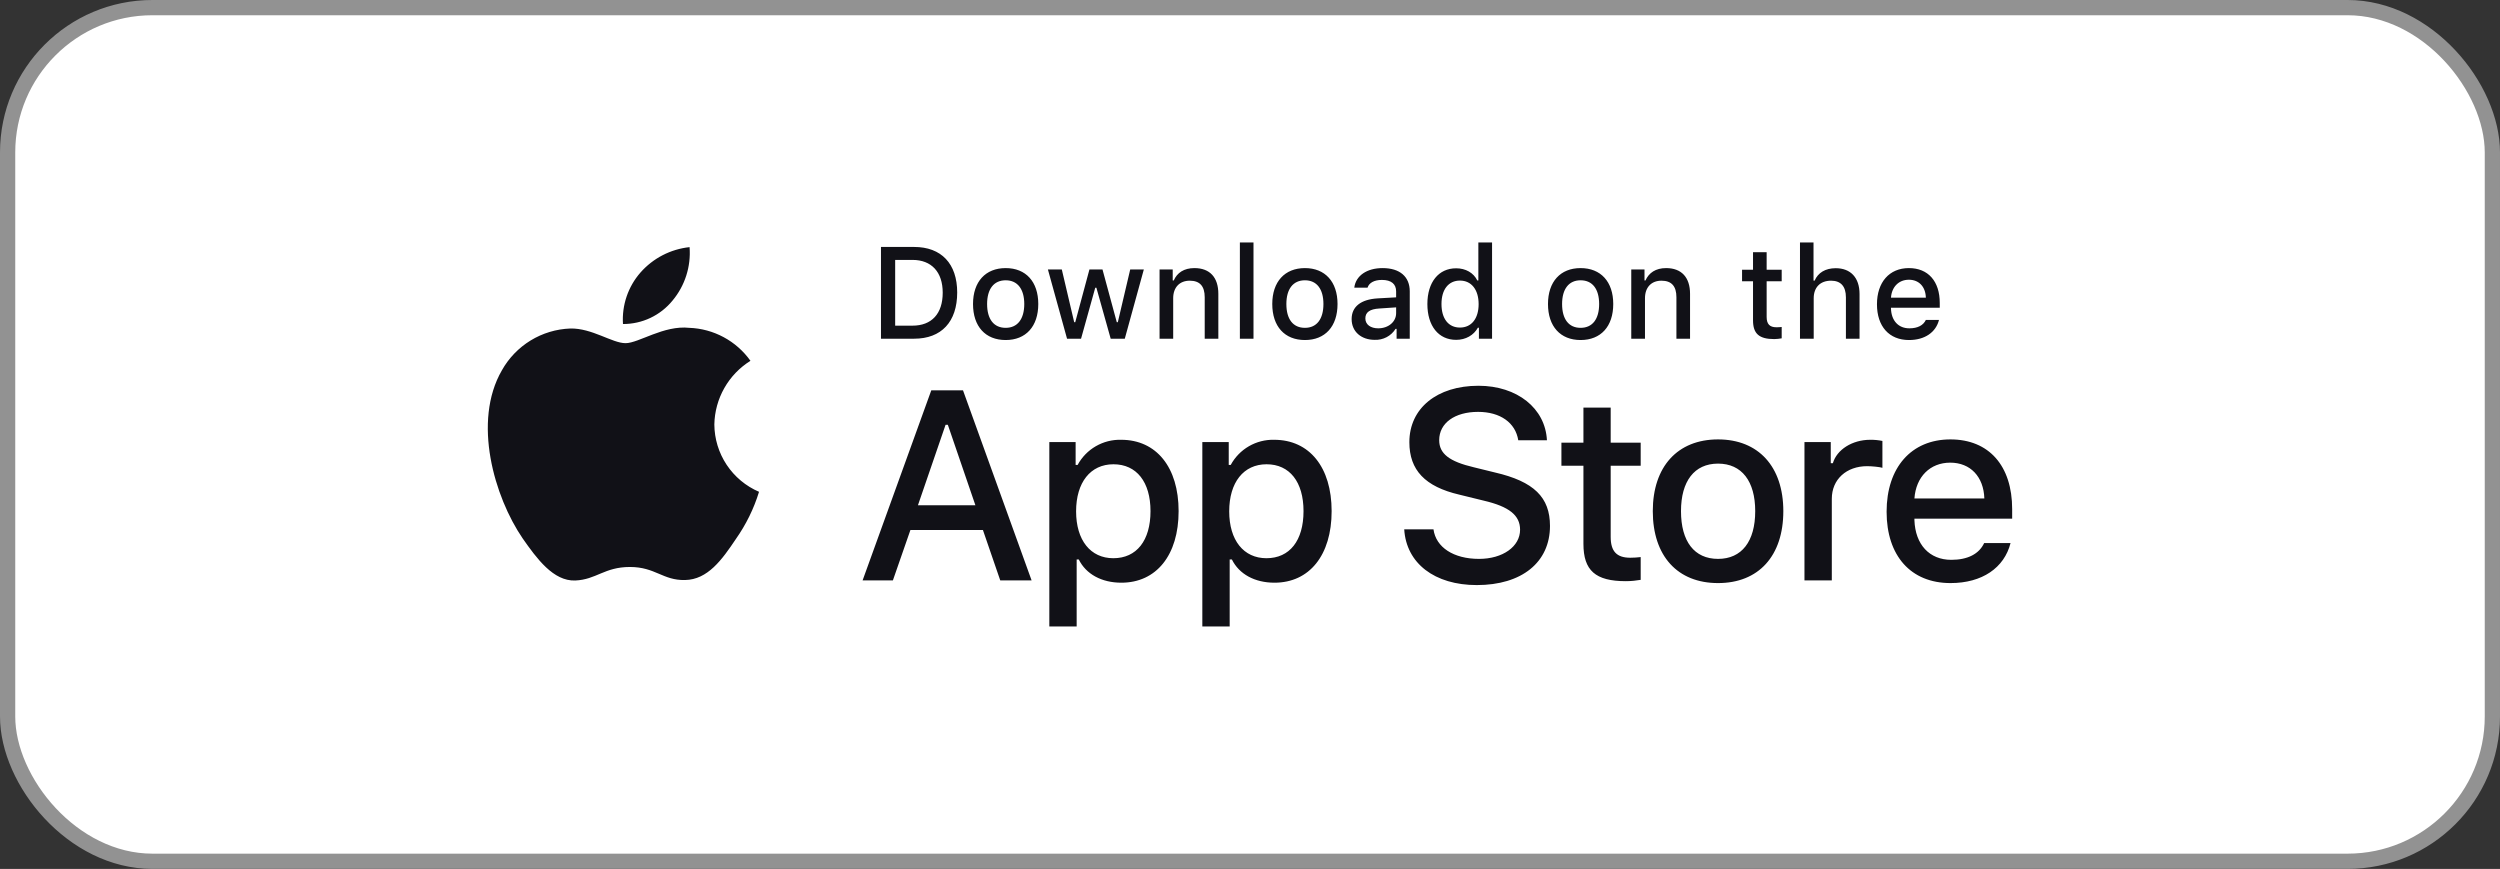
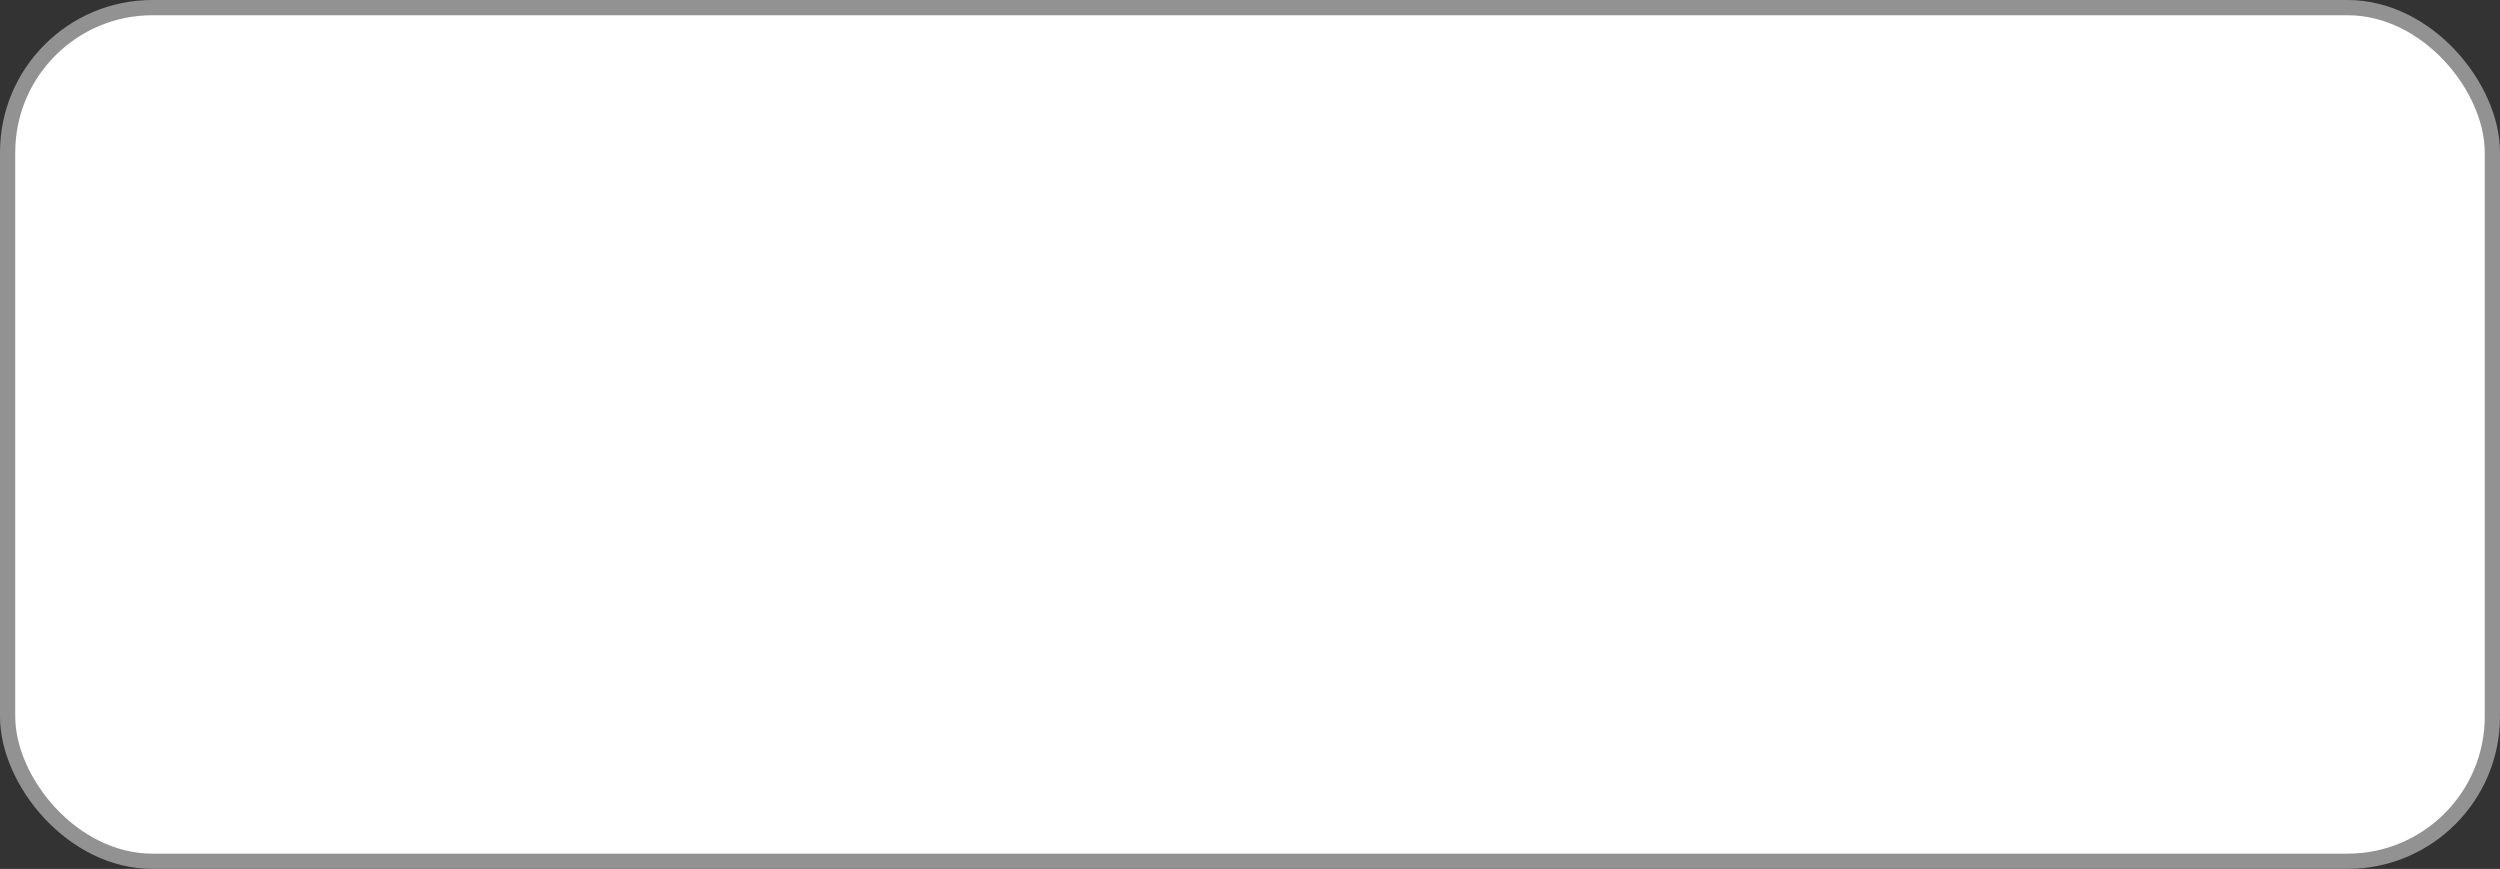
<svg xmlns="http://www.w3.org/2000/svg" width="164" height="57" viewBox="0 0 164 57" fill="none">
  <rect x="0" y="0" width="164" height="57" fill="#333333" stroke="none" />
  <rect x="0.5" y="0.5" width="163" height="56" rx="9.5" fill="white" />
  <rect x="0.5" y="0.5" width="163" height="56" rx="9.5" stroke="#929292" />
-   <path d="M103.873 26.738V29.038H102.429V30.55H103.873V35.675C103.873 37.425 104.661 38.125 106.654 38.125C107.004 38.125 107.342 38.087 107.629 38.038V36.544C107.379 36.569 107.223 36.587 106.948 36.587C106.054 36.587 105.661 36.169 105.661 35.219V30.55H107.629V29.038H105.661V26.738H103.873ZM112.704 38.25C115.361 38.25 116.986 36.475 116.986 33.531C116.986 30.606 115.348 28.825 112.704 28.825C110.054 28.825 108.423 30.606 108.423 33.531C108.423 36.475 110.048 38.25 112.704 38.25ZM112.704 36.663C111.148 36.663 110.273 35.519 110.273 33.531C110.273 31.569 111.148 30.413 112.704 30.413C114.261 30.413 115.142 31.569 115.142 33.531C115.142 35.513 114.261 36.663 112.704 36.663ZM118.373 38.075H120.167V32.719C120.167 31.444 121.129 30.581 122.486 30.581C122.804 30.581 123.336 30.637 123.486 30.688V28.925C123.222 28.872 122.954 28.847 122.686 28.85C121.504 28.85 120.492 29.5 120.236 30.387H120.098V29H118.373V38.075ZM127.936 30.35C129.261 30.35 130.129 31.275 130.173 32.7H125.586C125.686 31.281 126.611 30.35 127.936 30.35ZM130.161 35.625C129.829 36.337 129.086 36.725 128.004 36.725C126.567 36.725 125.642 35.719 125.586 34.125V34.025H131.998V33.4C131.998 30.55 130.473 28.825 127.948 28.825C125.386 28.825 123.761 30.663 123.761 33.569C123.761 36.469 125.354 38.25 127.954 38.25C130.029 38.25 131.479 37.25 131.892 35.625H130.161ZM92.117 34.725C92.254 36.956 94.111 38.381 96.879 38.381C99.829 38.381 101.679 36.888 101.679 34.5C101.679 32.625 100.629 31.587 98.067 30.994L96.692 30.656C95.073 30.275 94.411 29.762 94.411 28.875C94.411 27.75 95.436 27.019 96.961 27.019C98.417 27.019 99.417 27.731 99.598 28.881H101.479C101.373 26.781 99.523 25.306 96.986 25.306C94.267 25.306 92.454 26.781 92.454 29.006C92.454 30.837 93.48 31.925 95.736 32.45L97.342 32.844C98.992 33.231 99.717 33.8 99.717 34.75C99.717 35.856 98.579 36.663 97.023 36.663C95.355 36.663 94.198 35.906 94.036 34.725H92.117ZM73.548 28.85C72.966 28.834 72.391 28.98 71.887 29.271C71.383 29.562 70.969 29.988 70.692 30.5H70.561V29H68.836V41.094H70.629V36.7H70.767C71.242 37.663 72.267 38.225 73.561 38.225C75.855 38.225 77.317 36.419 77.317 33.531C77.317 30.65 75.855 28.85 73.548 28.85ZM73.036 36.619C71.536 36.619 70.592 35.438 70.592 33.544C70.592 31.644 71.536 30.456 73.042 30.456C74.561 30.456 75.473 31.619 75.473 33.531C75.473 35.462 74.561 36.619 73.036 36.619ZM83.586 28.85C83.005 28.835 82.431 28.982 81.928 29.273C81.425 29.564 81.012 29.989 80.736 30.5H80.605V29H78.873V41.094H80.667V36.7H80.811C81.286 37.663 82.311 38.225 83.605 38.225C85.898 38.225 87.355 36.419 87.355 33.531C87.355 30.65 85.898 28.85 83.586 28.85ZM83.079 36.619C81.579 36.619 80.636 35.438 80.636 33.544C80.636 31.644 81.579 30.456 83.086 30.456C84.605 30.456 85.511 31.619 85.511 33.531C85.511 35.462 84.605 36.619 83.079 36.619ZM65.617 38.075H67.673L63.173 25.606H61.092L56.586 38.075H58.573L59.723 34.769H64.48L65.617 38.075ZM62.029 27.869H62.179L63.986 33.144H60.217L62.029 27.869ZM57.792 16.2V22.219H59.967C61.755 22.219 62.792 21.113 62.792 19.188C62.792 17.294 61.748 16.2 59.967 16.2H57.792ZM58.723 17.05H59.861C61.105 17.05 61.842 17.844 61.842 19.2C61.842 20.581 61.117 21.363 59.861 21.363H58.723V17.05ZM65.973 22.306C67.298 22.306 68.111 21.413 68.111 19.944C68.111 18.481 67.298 17.587 65.973 17.587C64.648 17.587 63.83 18.481 63.83 19.944C63.83 21.413 64.642 22.306 65.973 22.306ZM65.973 21.506C65.192 21.506 64.754 20.938 64.754 19.944C64.754 18.962 65.192 18.387 65.973 18.387C66.748 18.387 67.192 18.962 67.192 19.944C67.192 20.931 66.748 21.506 65.973 21.506ZM75.036 17.675H74.142L73.329 21.137H73.261L72.323 17.675H71.467L70.536 21.137H70.467L69.654 17.675H68.742L69.998 22.219H70.917L71.848 18.875H71.923L72.861 22.219H73.786L75.036 17.675ZM76.067 22.219H76.961V19.562C76.961 18.85 77.386 18.413 78.048 18.413C78.711 18.413 79.029 18.775 79.029 19.5V22.219H79.923V19.275C79.923 18.2 79.367 17.587 78.355 17.587C77.667 17.587 77.217 17.894 76.998 18.4H76.93V17.675H76.067V22.219ZM81.336 15.906H82.229V22.219H81.336V15.906ZM85.604 22.306C86.929 22.306 87.742 21.413 87.742 19.944C87.742 18.481 86.923 17.587 85.604 17.587C84.279 17.587 83.461 18.481 83.461 19.944C83.461 21.413 84.273 22.306 85.604 22.306ZM85.604 21.506C84.823 21.506 84.386 20.938 84.386 19.944C84.386 18.962 84.823 18.387 85.604 18.387C86.379 18.387 86.817 18.962 86.817 19.944C86.817 20.931 86.379 21.506 85.604 21.506ZM90.411 21.538C89.923 21.538 89.567 21.3 89.567 20.887C89.567 20.488 89.855 20.275 90.48 20.238L91.586 20.163V20.544C91.586 21.106 91.086 21.538 90.411 21.538ZM90.18 22.294C90.451 22.305 90.72 22.245 90.961 22.119C91.201 21.993 91.404 21.805 91.548 21.575H91.617V22.219H92.48V19.113C92.48 18.156 91.836 17.587 90.698 17.587C89.667 17.587 88.936 18.087 88.842 18.869H89.711C89.811 18.55 90.154 18.363 90.654 18.363C91.273 18.363 91.586 18.637 91.586 19.113V19.506L90.355 19.575C89.279 19.644 88.667 20.113 88.667 20.931C88.667 21.762 89.305 22.294 90.18 22.294ZM95.523 22.294C96.148 22.294 96.673 21.994 96.948 21.5H97.017V22.219H97.879V15.906H96.98V18.4H96.911C96.667 17.894 96.142 17.6 95.523 17.6C94.373 17.6 93.636 18.512 93.636 19.944C93.636 21.381 94.367 22.294 95.523 22.294ZM95.773 18.406C96.523 18.406 96.998 19 96.998 19.95C96.998 20.9 96.529 21.488 95.773 21.488C95.017 21.488 94.561 20.906 94.561 19.944C94.561 18.988 95.023 18.406 95.773 18.406ZM103.686 22.306C105.017 22.306 105.829 21.413 105.829 19.944C105.829 18.481 105.011 17.587 103.686 17.587C102.361 17.587 101.548 18.481 101.548 19.944C101.548 21.413 102.361 22.306 103.686 22.306ZM103.686 21.506C102.911 21.506 102.473 20.938 102.473 19.944C102.473 18.962 102.911 18.387 103.686 18.387C104.467 18.387 104.904 18.962 104.904 19.944C104.904 20.931 104.467 21.506 103.686 21.506ZM107.011 22.219H107.911V19.562C107.911 18.85 108.329 18.413 108.992 18.413C109.654 18.413 109.973 18.775 109.973 19.5V22.219H110.867V19.275C110.867 18.2 110.311 17.587 109.298 17.587C108.617 17.587 108.167 17.894 107.942 18.4H107.879V17.675H107.011V22.219ZM114.998 16.544V17.694H114.279V18.45H114.998V21.012C114.998 21.887 115.392 22.244 116.392 22.244C116.556 22.241 116.719 22.224 116.879 22.194V21.45C116.765 21.463 116.651 21.469 116.536 21.469C116.092 21.469 115.892 21.262 115.892 20.788V18.45H116.879V17.694H115.892V16.544H114.998ZM118.079 22.219H118.979V19.562C118.979 18.875 119.386 18.413 120.117 18.413C120.754 18.413 121.092 18.781 121.092 19.506V22.219H121.986V19.288C121.986 18.206 121.392 17.594 120.423 17.594C119.742 17.594 119.261 17.894 119.042 18.406H118.967V15.906H118.079V22.219ZM125.223 18.35C125.886 18.35 126.317 18.812 126.336 19.525H124.048C124.098 18.819 124.561 18.35 125.223 18.35ZM126.336 20.988C126.167 21.344 125.798 21.538 125.254 21.538C124.536 21.538 124.073 21.038 124.048 20.238V20.188H127.248V19.875C127.248 18.45 126.486 17.587 125.223 17.587C123.942 17.587 123.129 18.512 123.129 19.962C123.129 21.413 123.929 22.306 125.229 22.306C126.267 22.306 126.992 21.8 127.198 20.988H126.336ZM46.861 27.844C46.877 27.006 47.102 26.185 47.516 25.456C47.929 24.727 48.518 24.113 49.23 23.669C48.771 23.025 48.171 22.495 47.475 22.12C46.779 21.745 46.007 21.535 45.217 21.506C43.536 21.325 41.898 22.512 41.036 22.512C40.161 22.512 38.836 21.519 37.411 21.55C36.49 21.584 35.594 21.855 34.808 22.335C34.023 22.816 33.373 23.49 32.923 24.294C30.98 27.656 32.429 32.6 34.286 35.319C35.217 36.65 36.304 38.131 37.73 38.081C39.123 38.025 39.642 37.194 41.323 37.194C42.992 37.194 43.48 38.081 44.936 38.05C46.429 38.025 47.367 36.712 48.267 35.369C48.936 34.419 49.455 33.369 49.792 32.263C48.927 31.891 48.189 31.275 47.668 30.49C47.147 29.705 46.867 28.785 46.861 27.844ZM44.117 19.719C44.934 18.741 45.335 17.483 45.236 16.212C43.992 16.344 42.844 16.937 42.017 17.875C41.201 18.805 40.788 20.021 40.867 21.256C41.489 21.258 42.104 21.121 42.666 20.855C43.228 20.589 43.724 20.201 44.117 19.719Z" fill="#111117" />
</svg>